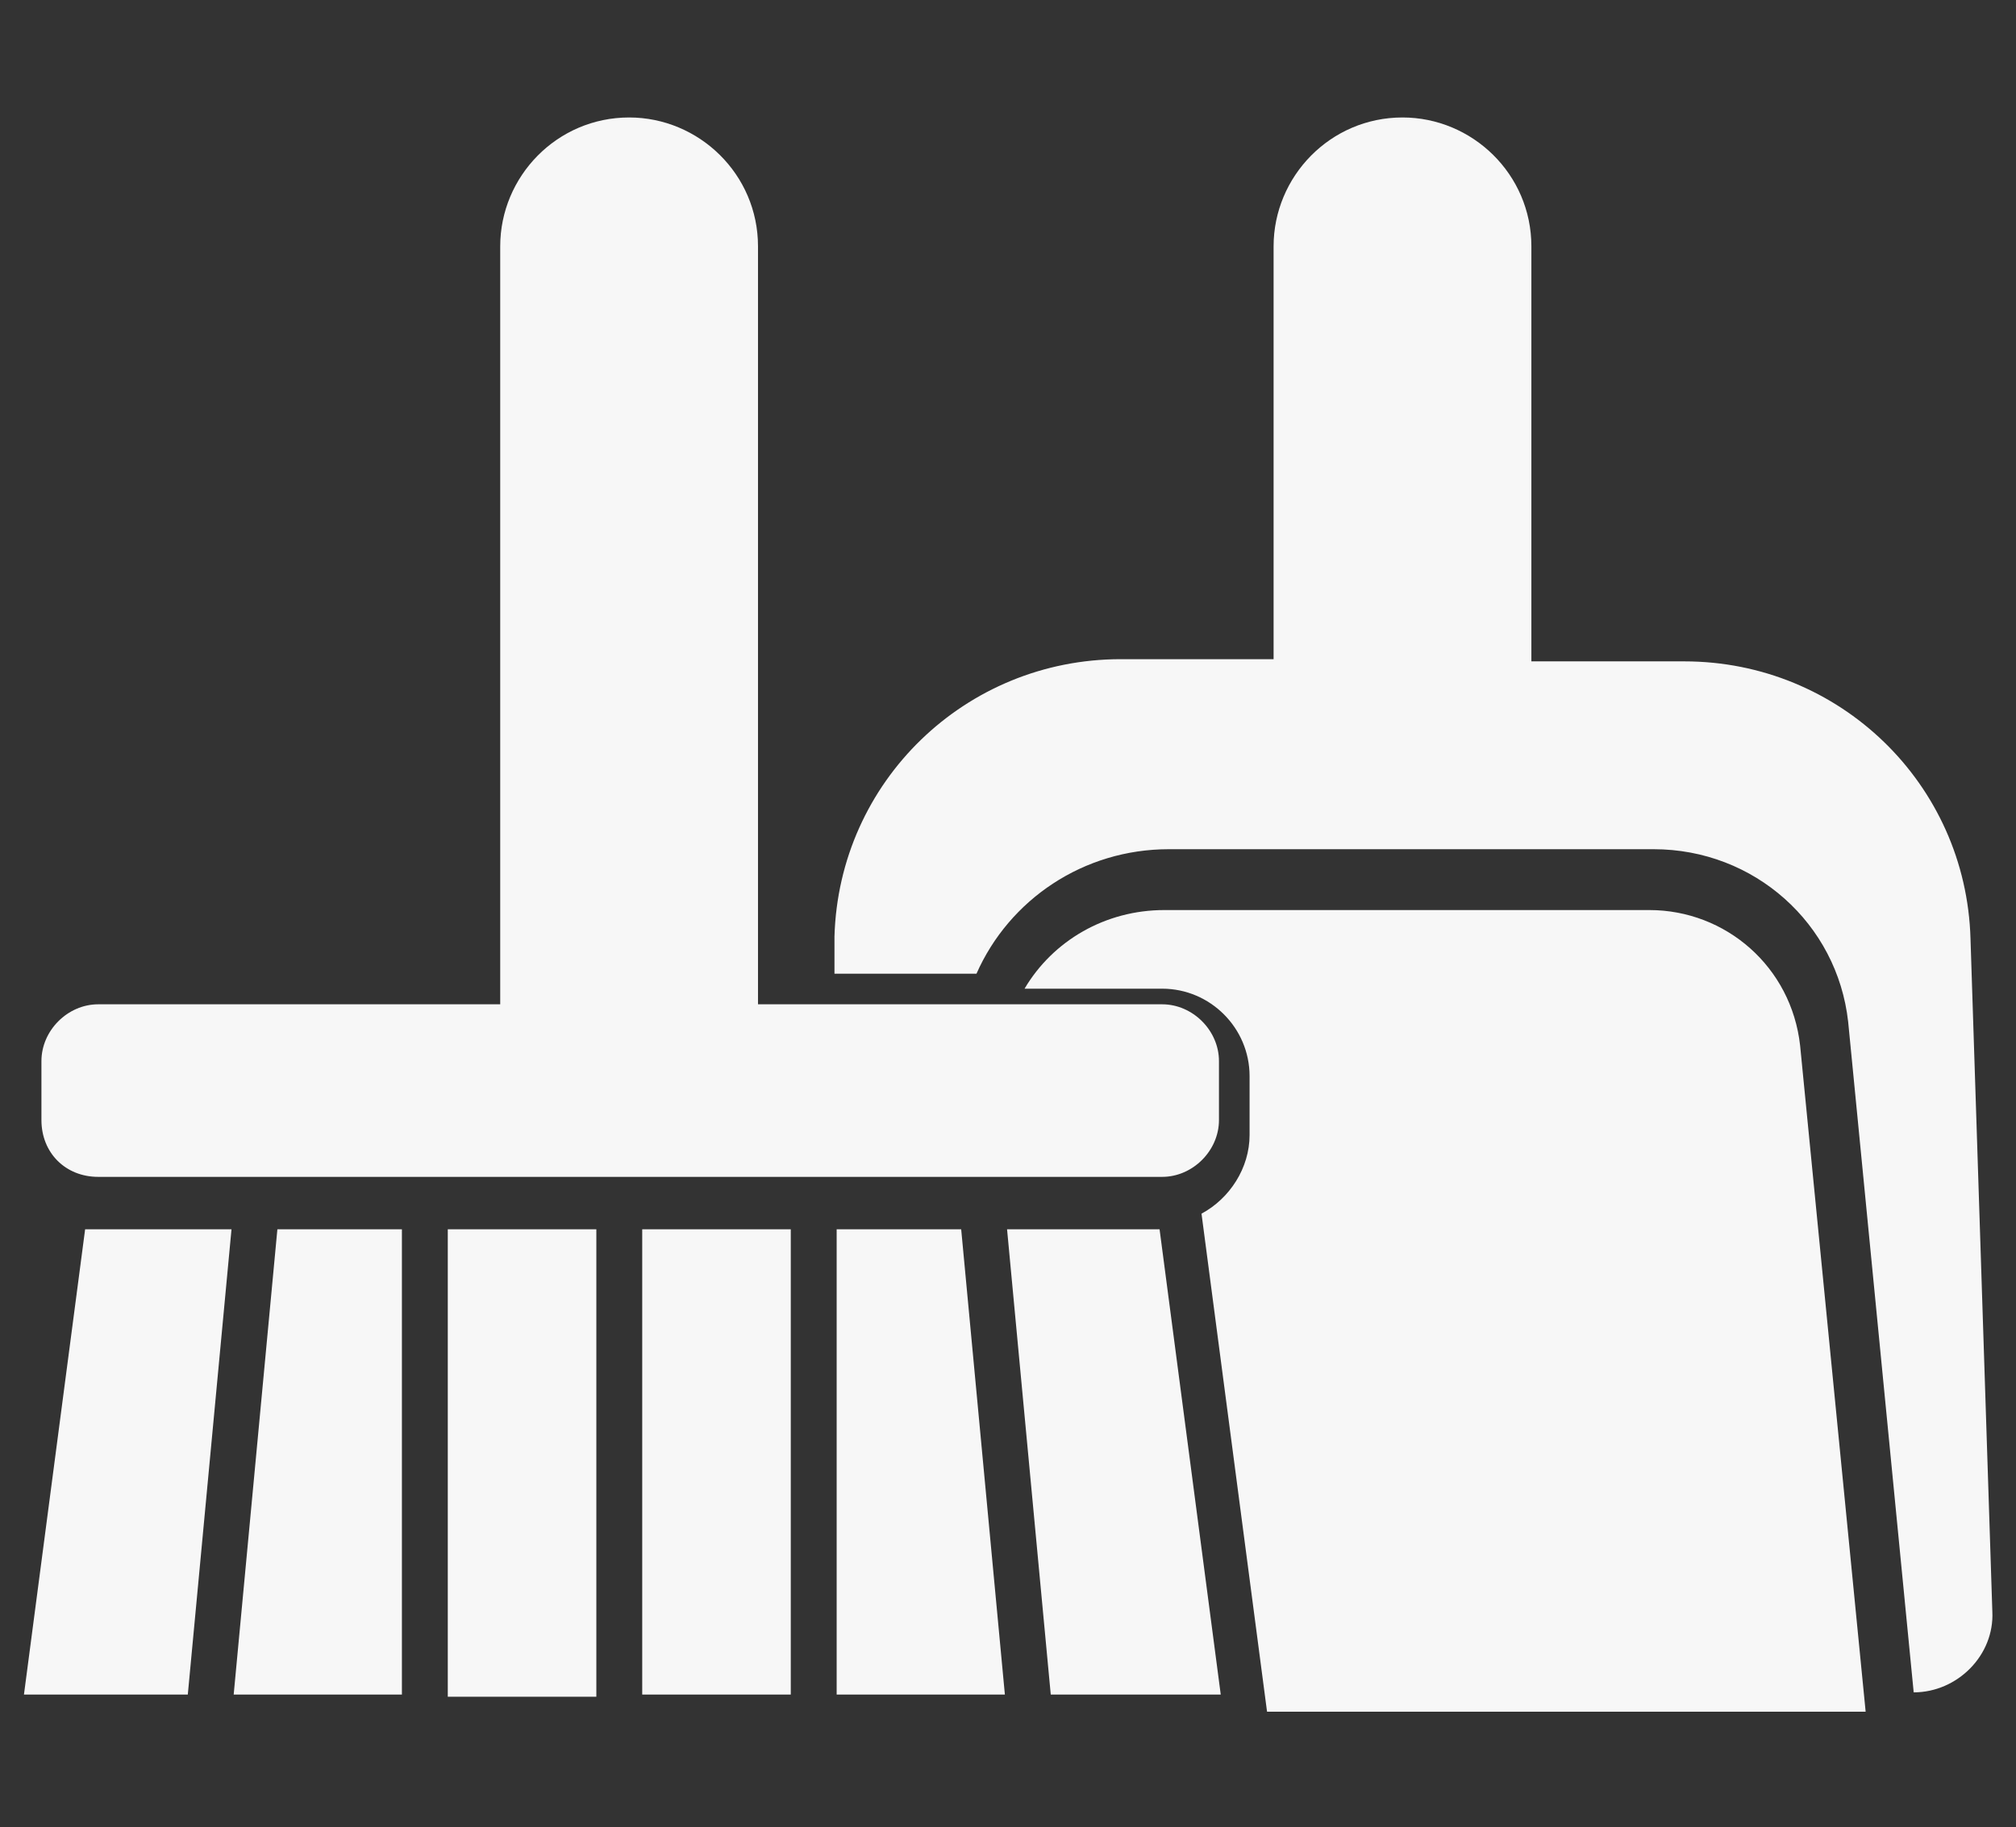
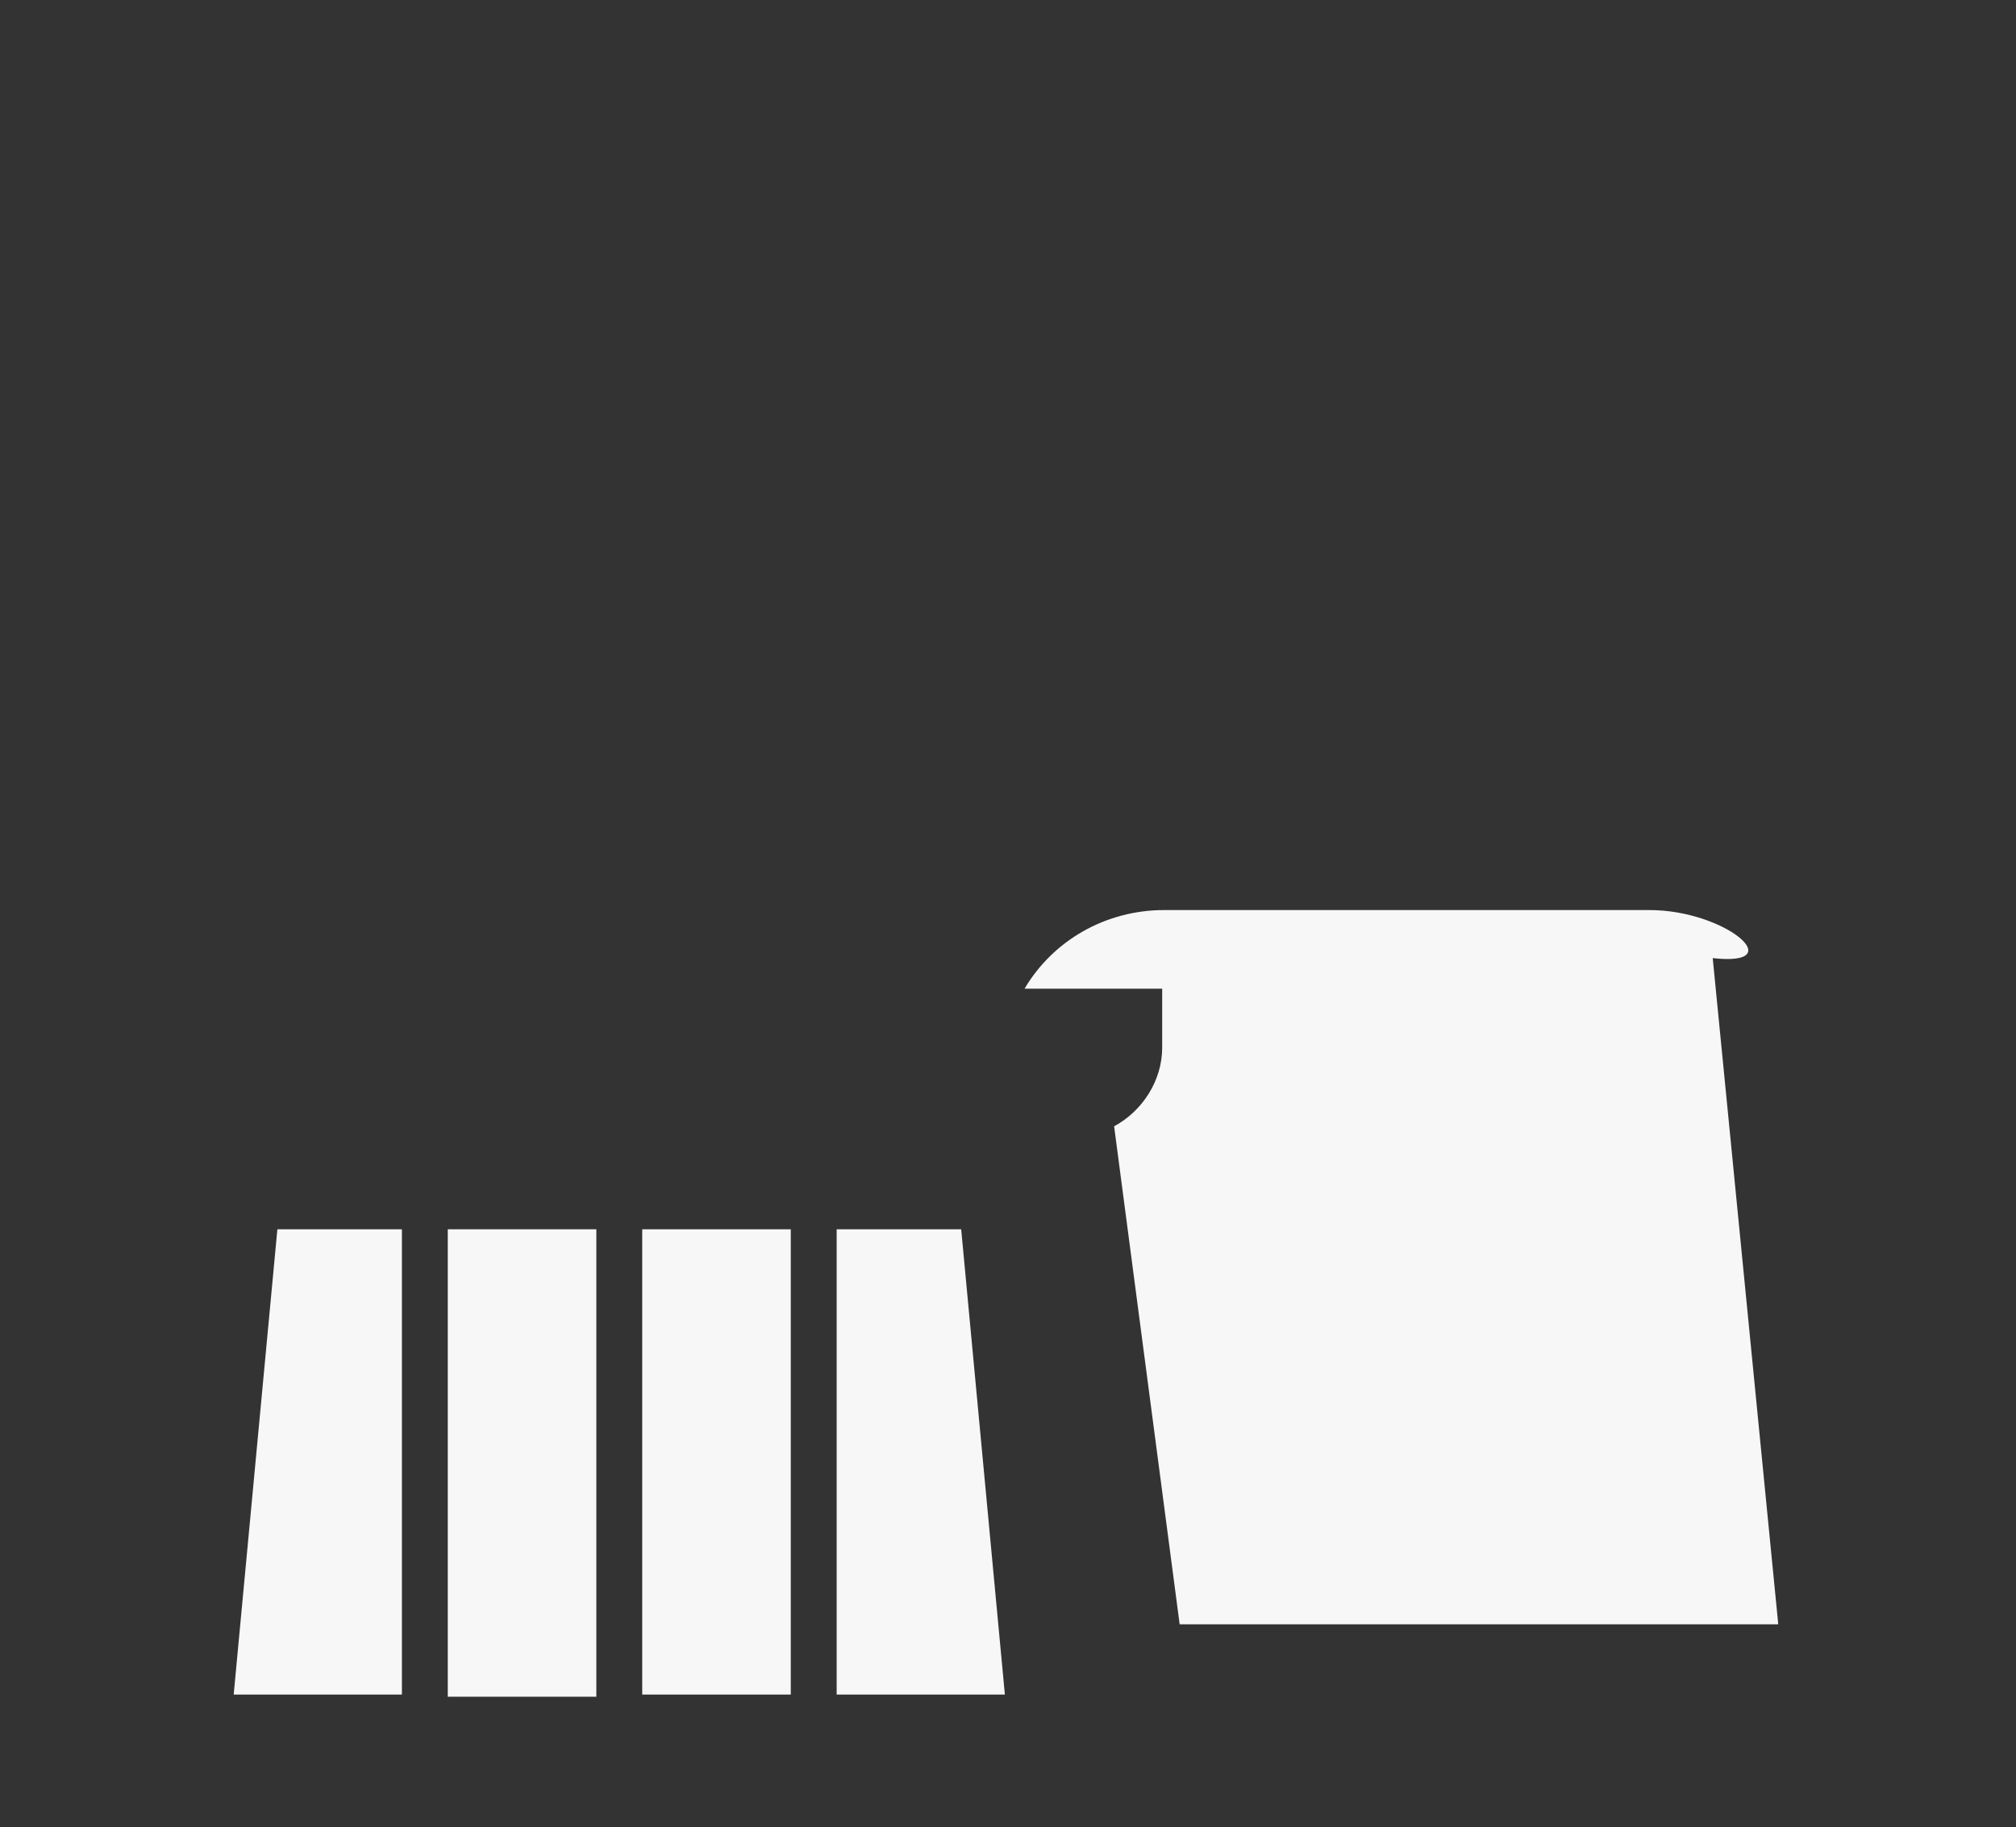
<svg xmlns="http://www.w3.org/2000/svg" version="1.1" id="Laag_1" x="0px" y="0px" width="342px" height="310px" viewBox="0 0 342 310" enable-background="new 0 0 342 310" xml:space="preserve">
  <rect x="0" y="0" width="342" height="310" fill="#333333" stroke="none" />
  <g>
-     <path fill="#F7F7F7" d="M16.665,199.68h180.489c5.189,0,9.636-4.447,9.636-9.636v-10.007c0-5.189-4.447-9.636-9.636-9.636h-68.564   V41.798c0-12.23-10.007-21.866-21.866-21.866c-12.23,0-21.866,10.007-21.866,21.866v128.603H16.665   c-5.189,0-9.636,4.447-9.636,9.636v10.007C7.029,195.603,11.106,199.68,16.665,199.68z" />
    <polygon fill="#F7F7F7" points="108.948,208.574 108.948,287.515 134.15,287.515 134.15,208.574 141.933,208.574 141.933,287.515    170.47,287.515 163.058,208.574  " />
-     <polygon fill="#F7F7F7" points="170.841,208.574 178.253,287.515 207.09,287.515 196.713,208.574  " />
    <polygon fill="#F7F7F7" points="39.643,287.515 68.181,287.515 68.181,208.574 47.056,208.574  " />
-     <polygon fill="#F7F7F7" points="4.064,287.515 31.86,287.515 39.273,208.574 14.441,208.574  " />
    <rect x="75.963" y="208.574" fill="#F7F7F7" width="25.202" height="79.312" />
-     <path fill="#F7F7F7" d="M334.282,159.283c-0.741-26.314-22.237-47.068-48.551-47.068h-25.943V41.798   c0-12.23-10.007-21.866-21.866-21.866c-12.23,0-21.866,10.007-21.866,21.866v70.046h-25.943c-26.314,0-47.809,20.754-48.551,47.068   v6.3h24.09c5.559-12.601,18.16-21.125,32.614-21.125h40.026h42.25c17.048,0,31.132,12.601,32.985,29.279l11.118,113.779   c7.412,0,13.713-6.3,13.342-13.713L334.282,159.283z" />
-     <path fill="#F7F7F7" d="M279.802,154.41h-42.25h-40.026c-10.007,0-18.901,5.189-23.719,13.342h23.349   c8.154,0,14.825,6.671,14.825,14.825v10.007c0,5.559-3.336,10.748-8.154,13.342l11.118,84.5h101.548l-11.118-113.037   C303.892,164.046,292.773,154.41,279.802,154.41z" />
+     <path fill="#F7F7F7" d="M279.802,154.41h-42.25h-40.026c-10.007,0-18.901,5.189-23.719,13.342h23.349   v10.007c0,5.559-3.336,10.748-8.154,13.342l11.118,84.5h101.548l-11.118-113.037   C303.892,164.046,292.773,154.41,279.802,154.41z" />
  </g>
</svg>